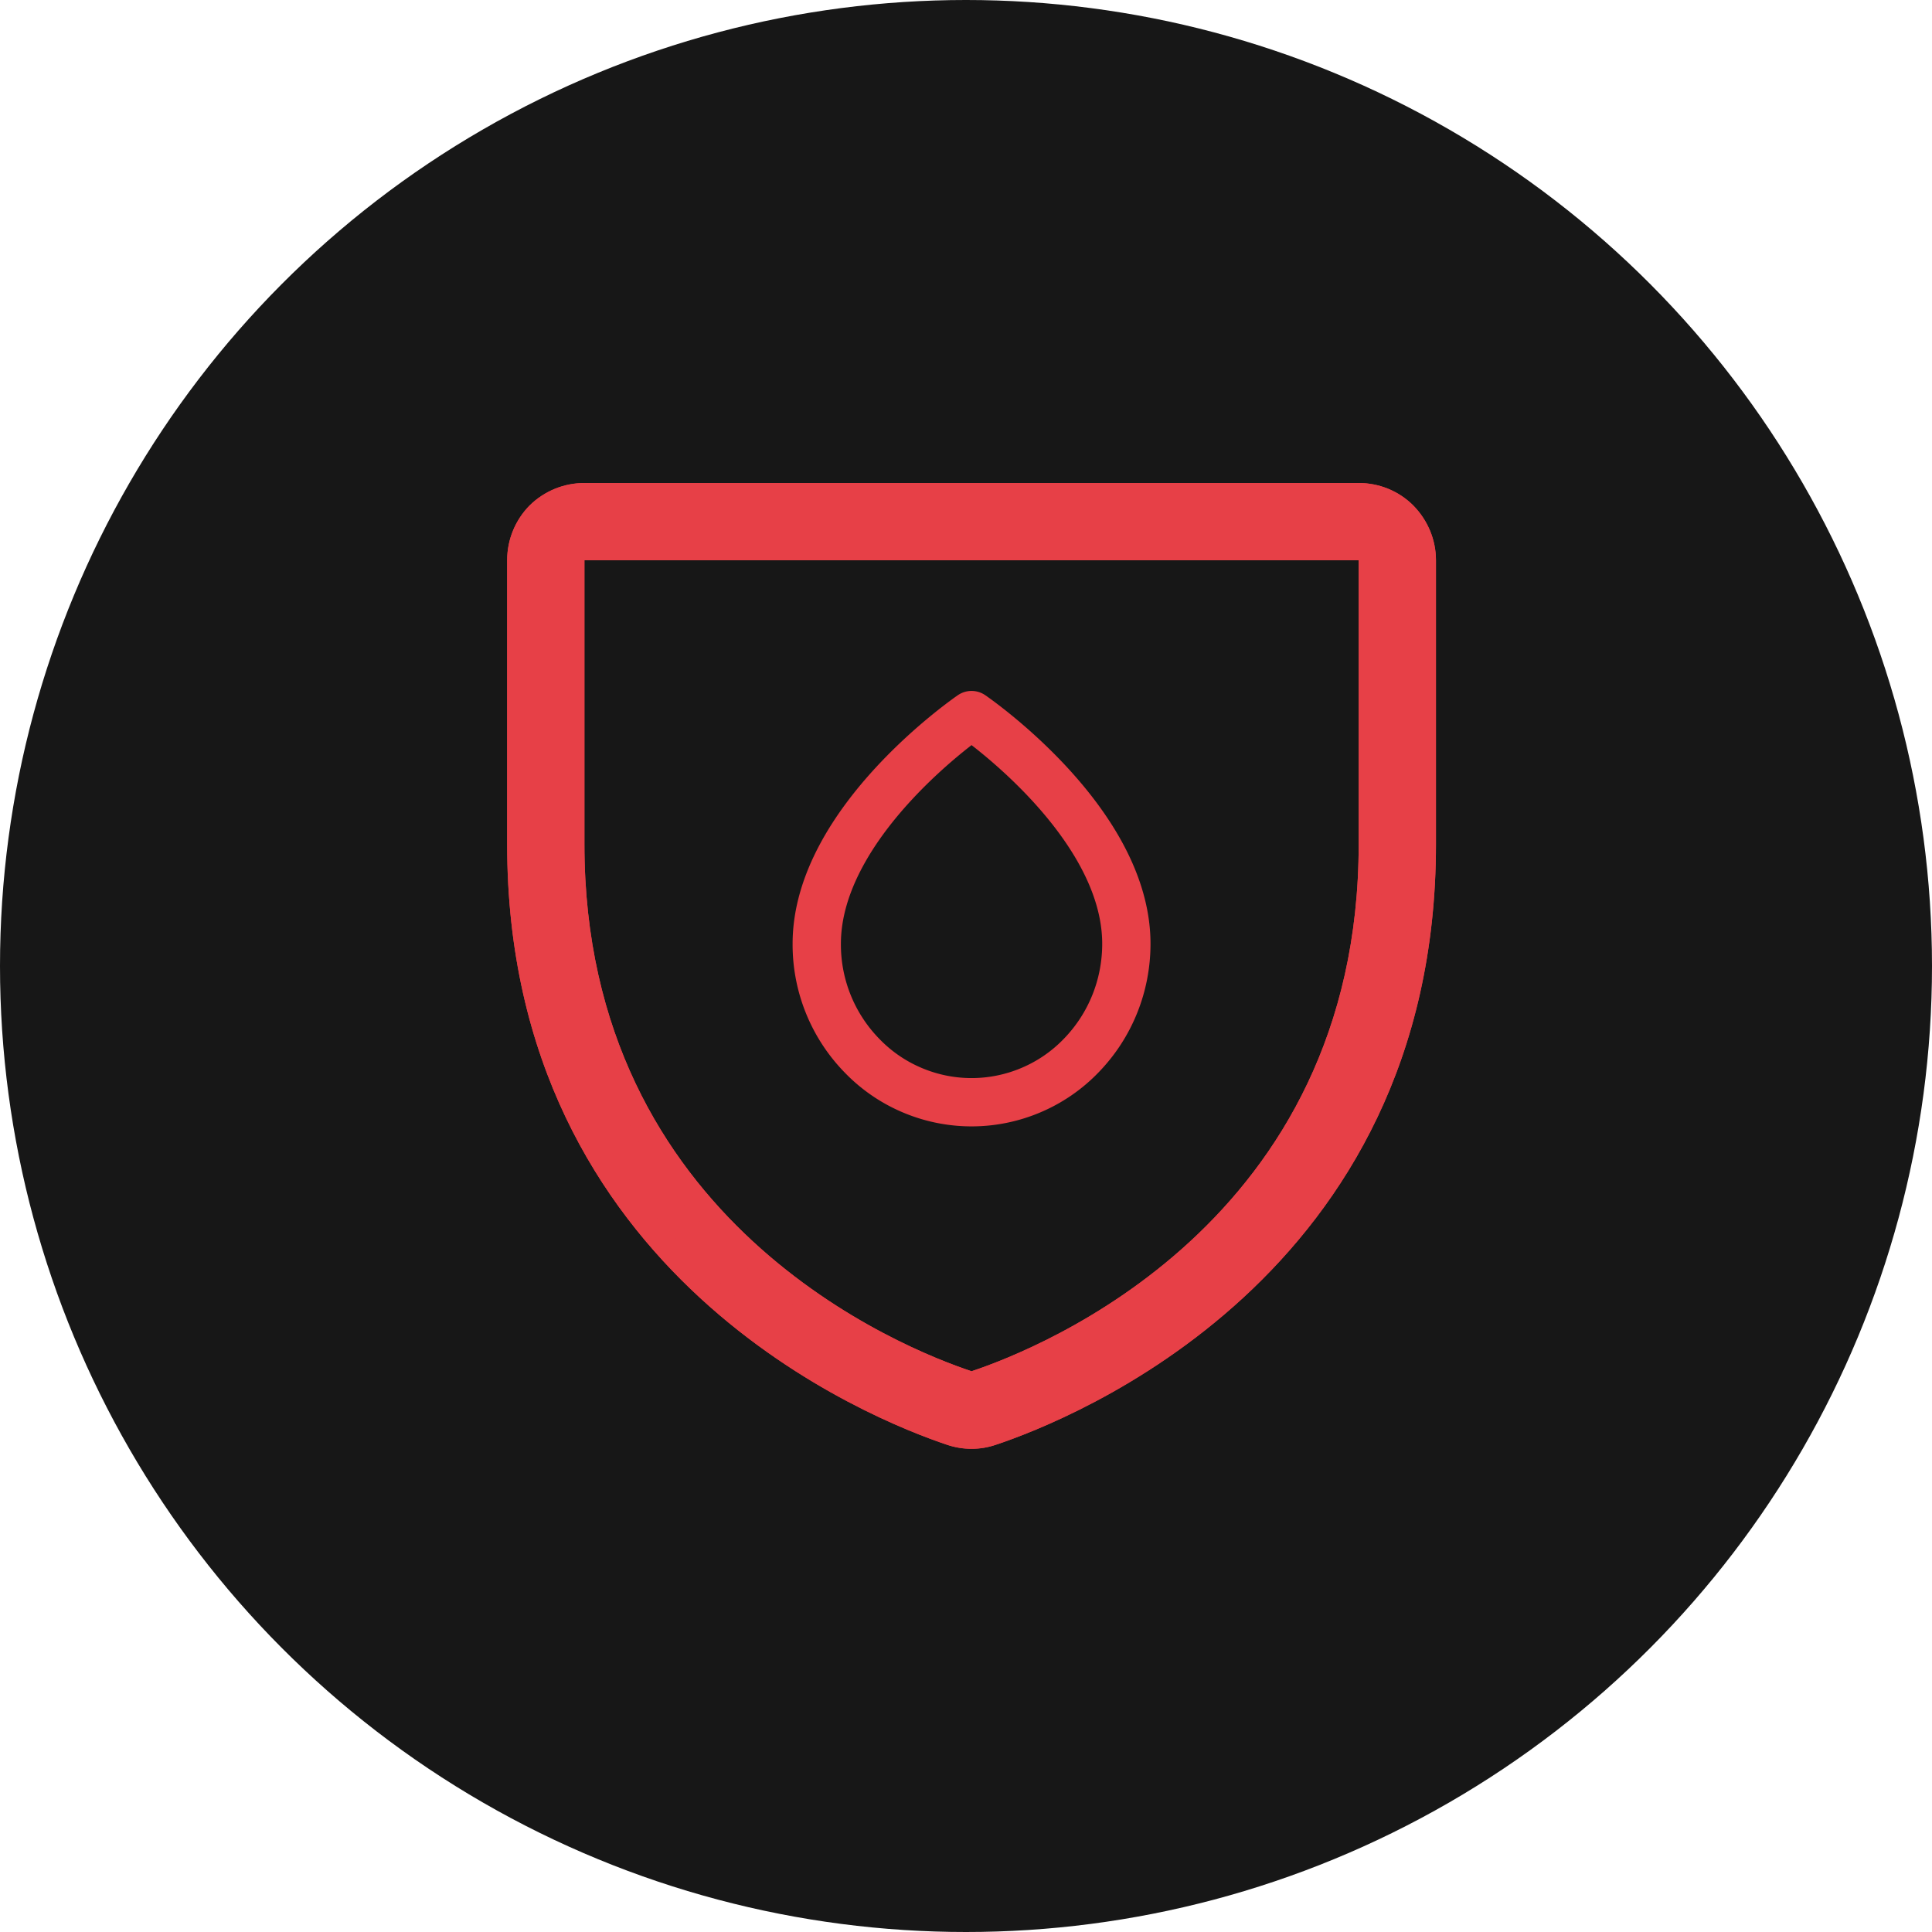
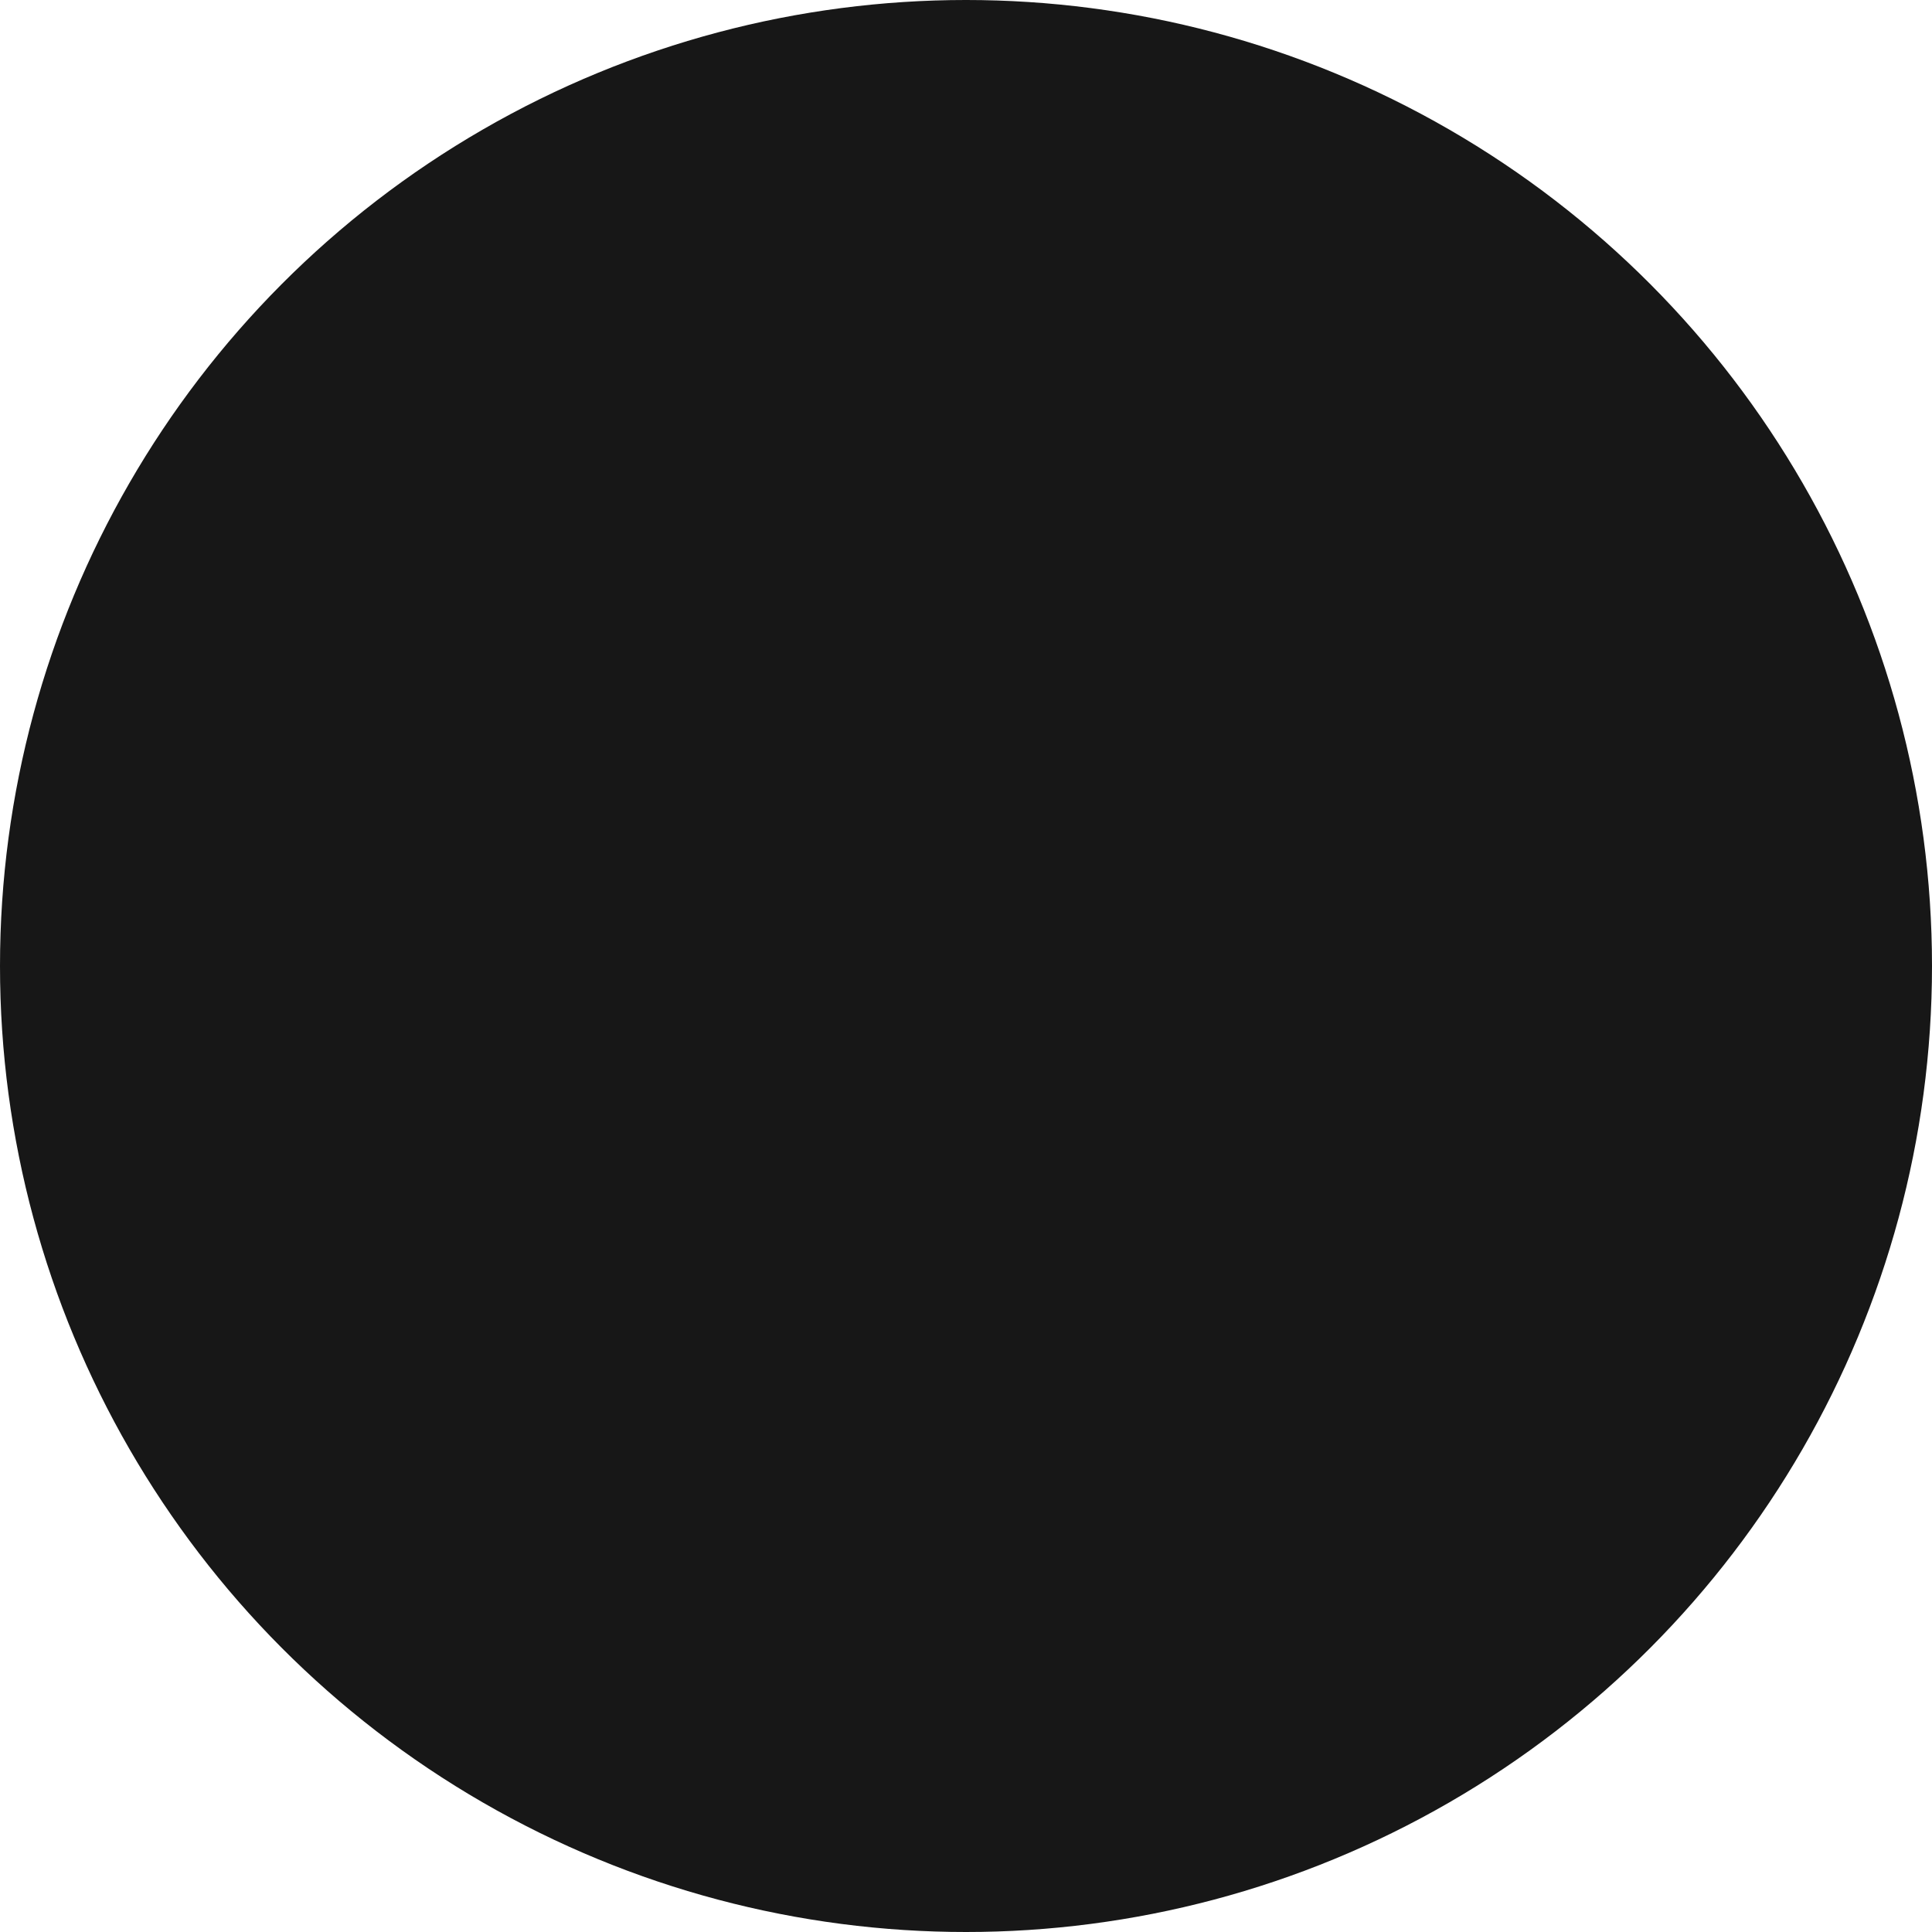
<svg xmlns="http://www.w3.org/2000/svg" width="80" height="80" fill="none">
  <circle cx="40" cy="40" r="40" fill="#171717" />
-   <path d="M21.93 20.93c.61-.6 1.42-.93 2.27-.93h32.06c.85 0 1.66.33 2.26.93.6.61.94 1.42.94 2.27v11.76c0 17.93-15.22 23.86-18.21 24.86-.66.23-1.38.23-2.05 0-2.98-1-18.2-6.93-18.2-24.86V23.2c0-.85.33-1.66.93-2.27zm34.33 2.27H24.2v11.76c0 15.68 13.26 20.9 16.03 21.82 2.76-.92 16.03-6.14 16.03-21.82V23.2z" fill="#E74047" fill-rule="evenodd" />
-   <path d="M41.25 59.82c2.99-1 18.21-6.93 18.21-24.86V23.2c0-.85-.34-1.66-.94-2.27-.6-.6-1.41-.93-2.26-.93H24.2c-.85 0-1.66.33-2.27.93-.6.61-.93 1.42-.93 2.27v11.76c0 17.93 15.22 23.86 18.2 24.86.67.23 1.39.23 2.05 0zM24.2 21h32.06q.45 0 .84.16.39.16.72.48.32.32.48.71.16.39.16.85v11.76q0 6.4-2.59 11.46Q54 50.06 50.8 53q-3.08 2.84-6.69 4.58-1.54.75-3.17 1.29h-.01l-.01.01q-.35.12-.69.12-.35 0-.69-.12l-.01-.01h-.01q-1.67-.56-3.25-1.32-3.57-1.74-6.61-4.55-3.2-2.94-5.07-6.58Q22 41.36 22 34.96V23.2q0-.46.16-.85.16-.39.48-.71.32-.32.72-.48.38-.16.84-.16zm33.06 1.2H23.2v12.76q0 6.03 2.43 10.82 1.78 3.51 4.87 6.36 2.69 2.49 5.83 4.09 1.72.88 3.58 1.5l.32.1.31-.1q1.81-.6 3.5-1.45 3.19-1.62 5.92-4.14 3.08-2.85 4.86-6.36 2.44-4.79 2.44-10.82V22.2zm-32.06 1h-1v11.76c0 15.68 13.26 20.9 16.03 21.82 2.76-.92 16.03-6.14 16.03-21.82V23.2H25.2z" fill="#E74047" fill-rule="evenodd" />
-   <path d="M40.23 29.61s6.41 4.37 6.41 9.47c0 1.74-.67 3.4-1.88 4.64a6.27 6.27 0 01-2.07 1.42 6.29 6.29 0 01-4.92 0 6.27 6.27 0 01-2.07-1.42 6.584 6.584 0 01-1.88-4.64c0-5.1 6.41-9.47 6.41-9.47z" stroke="#E74047" stroke-width="2" stroke-linejoin="round" />
</svg>